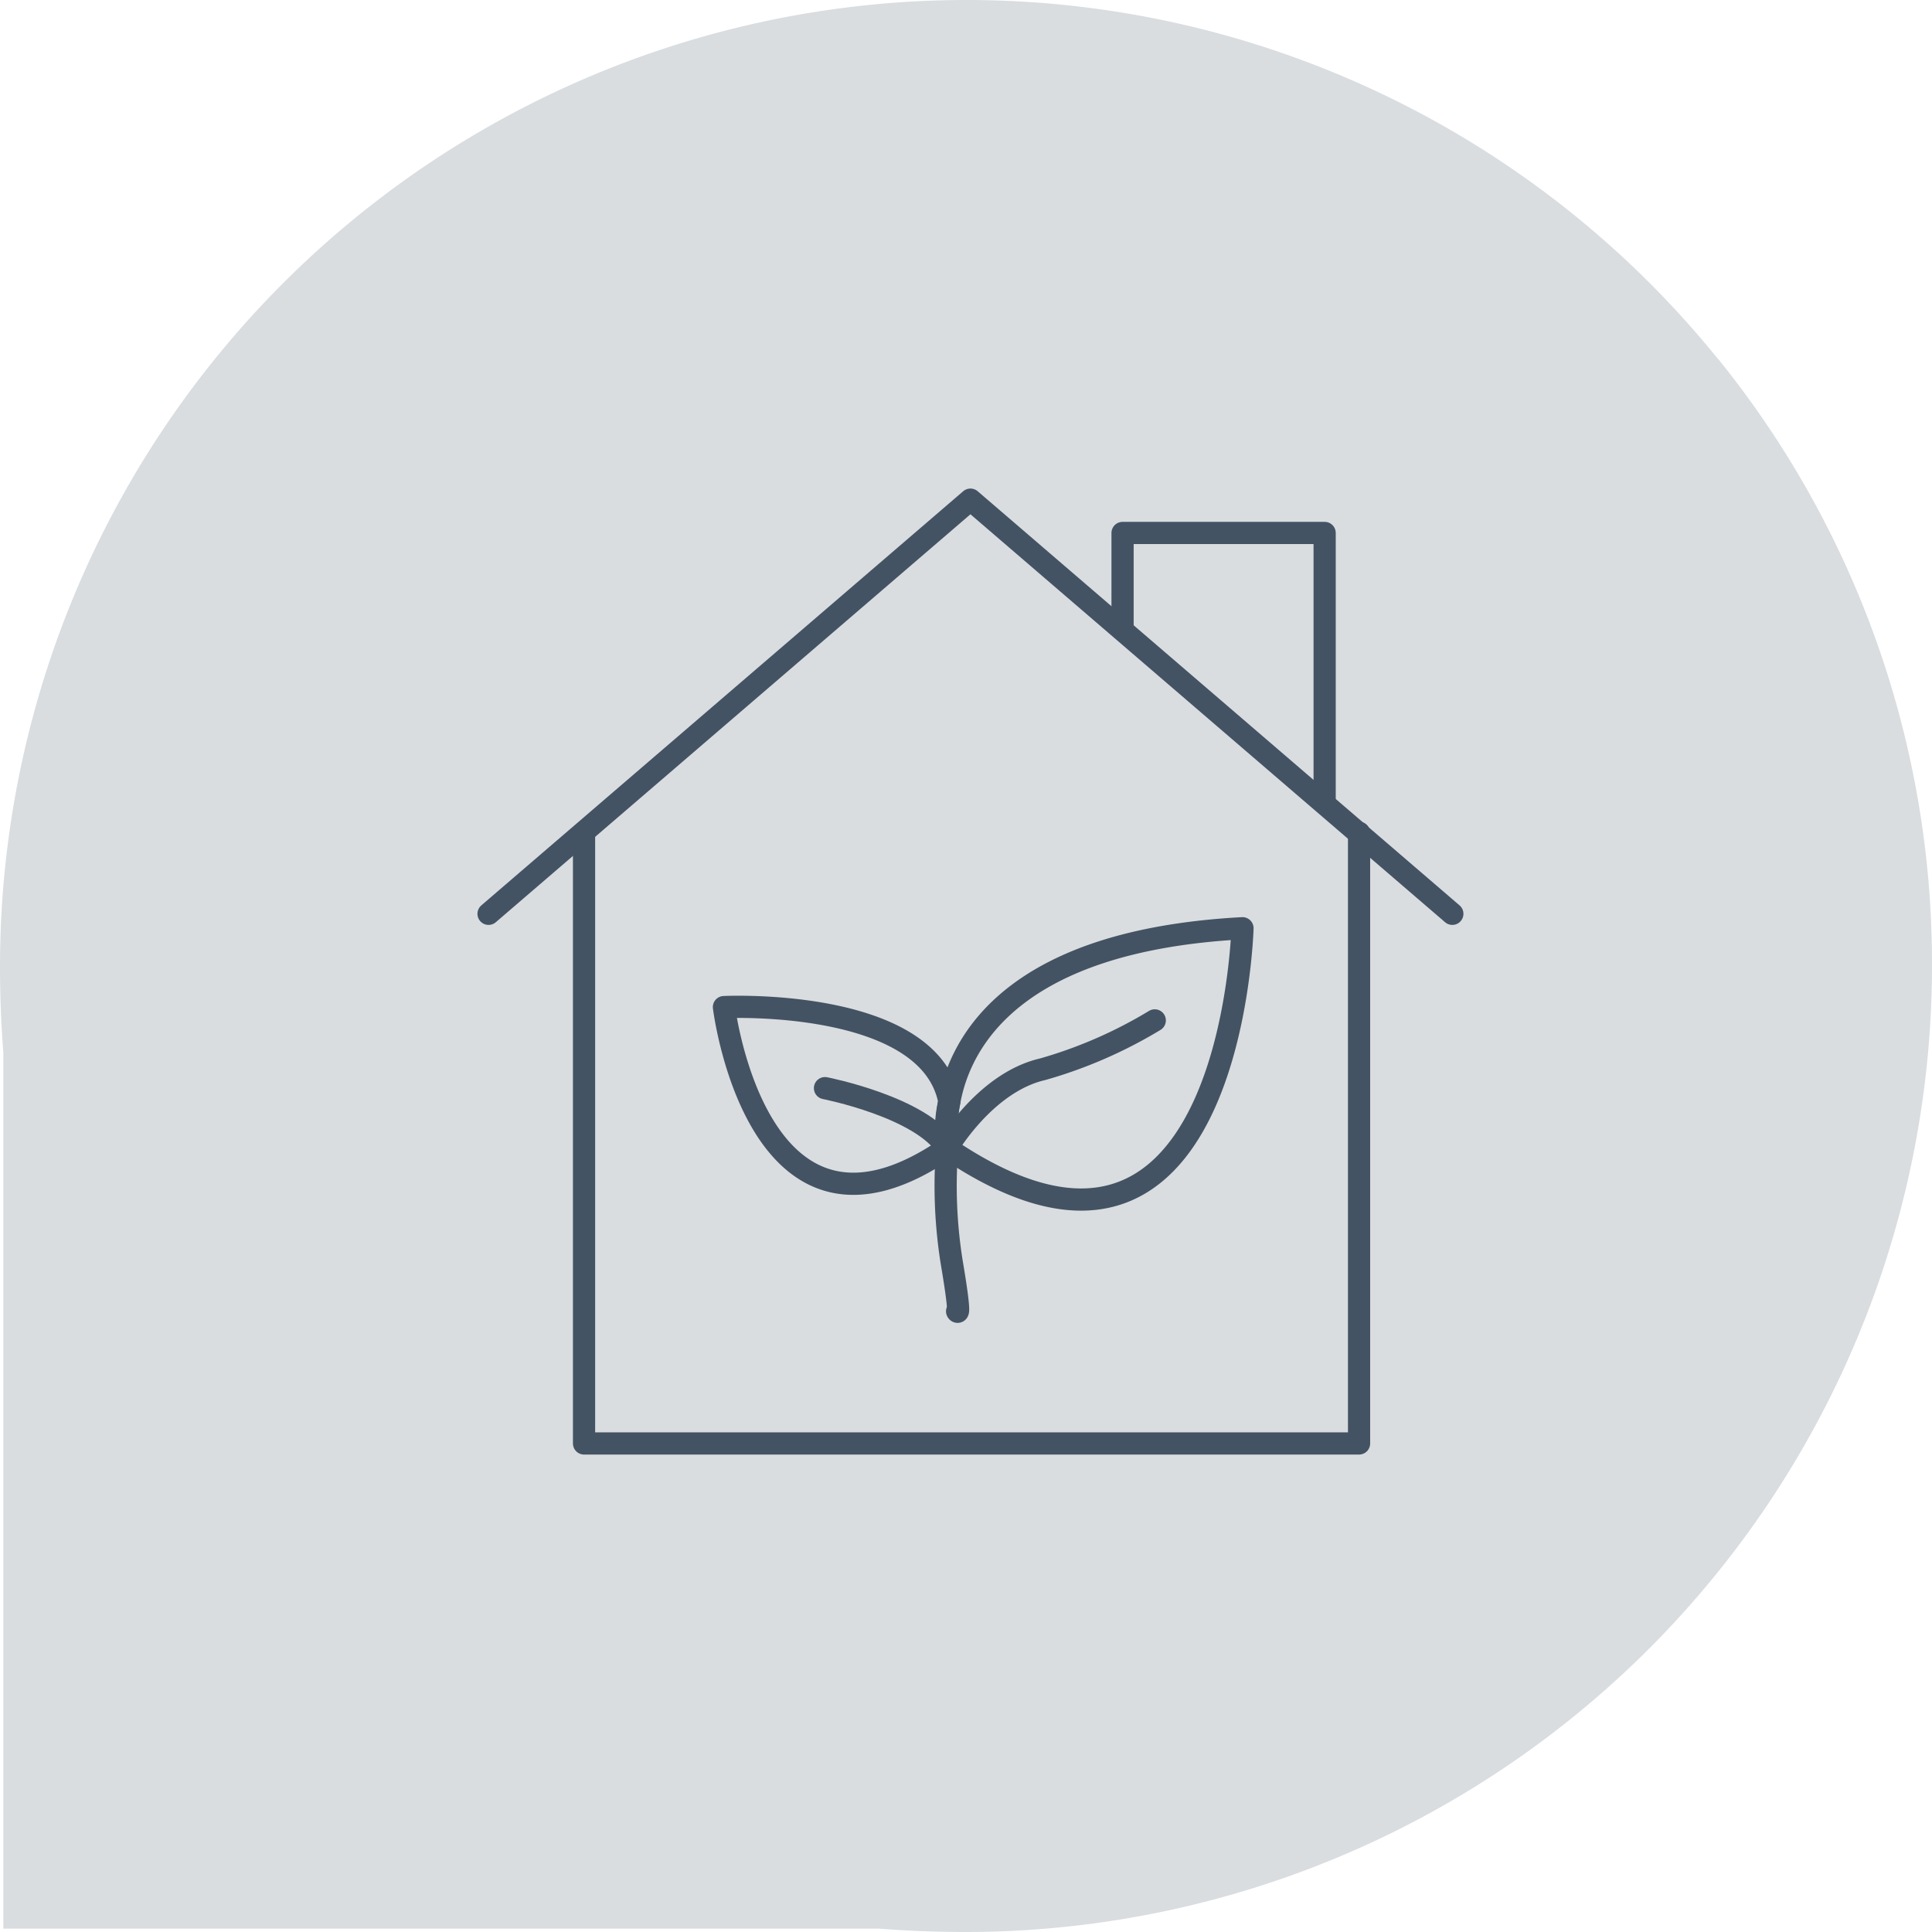
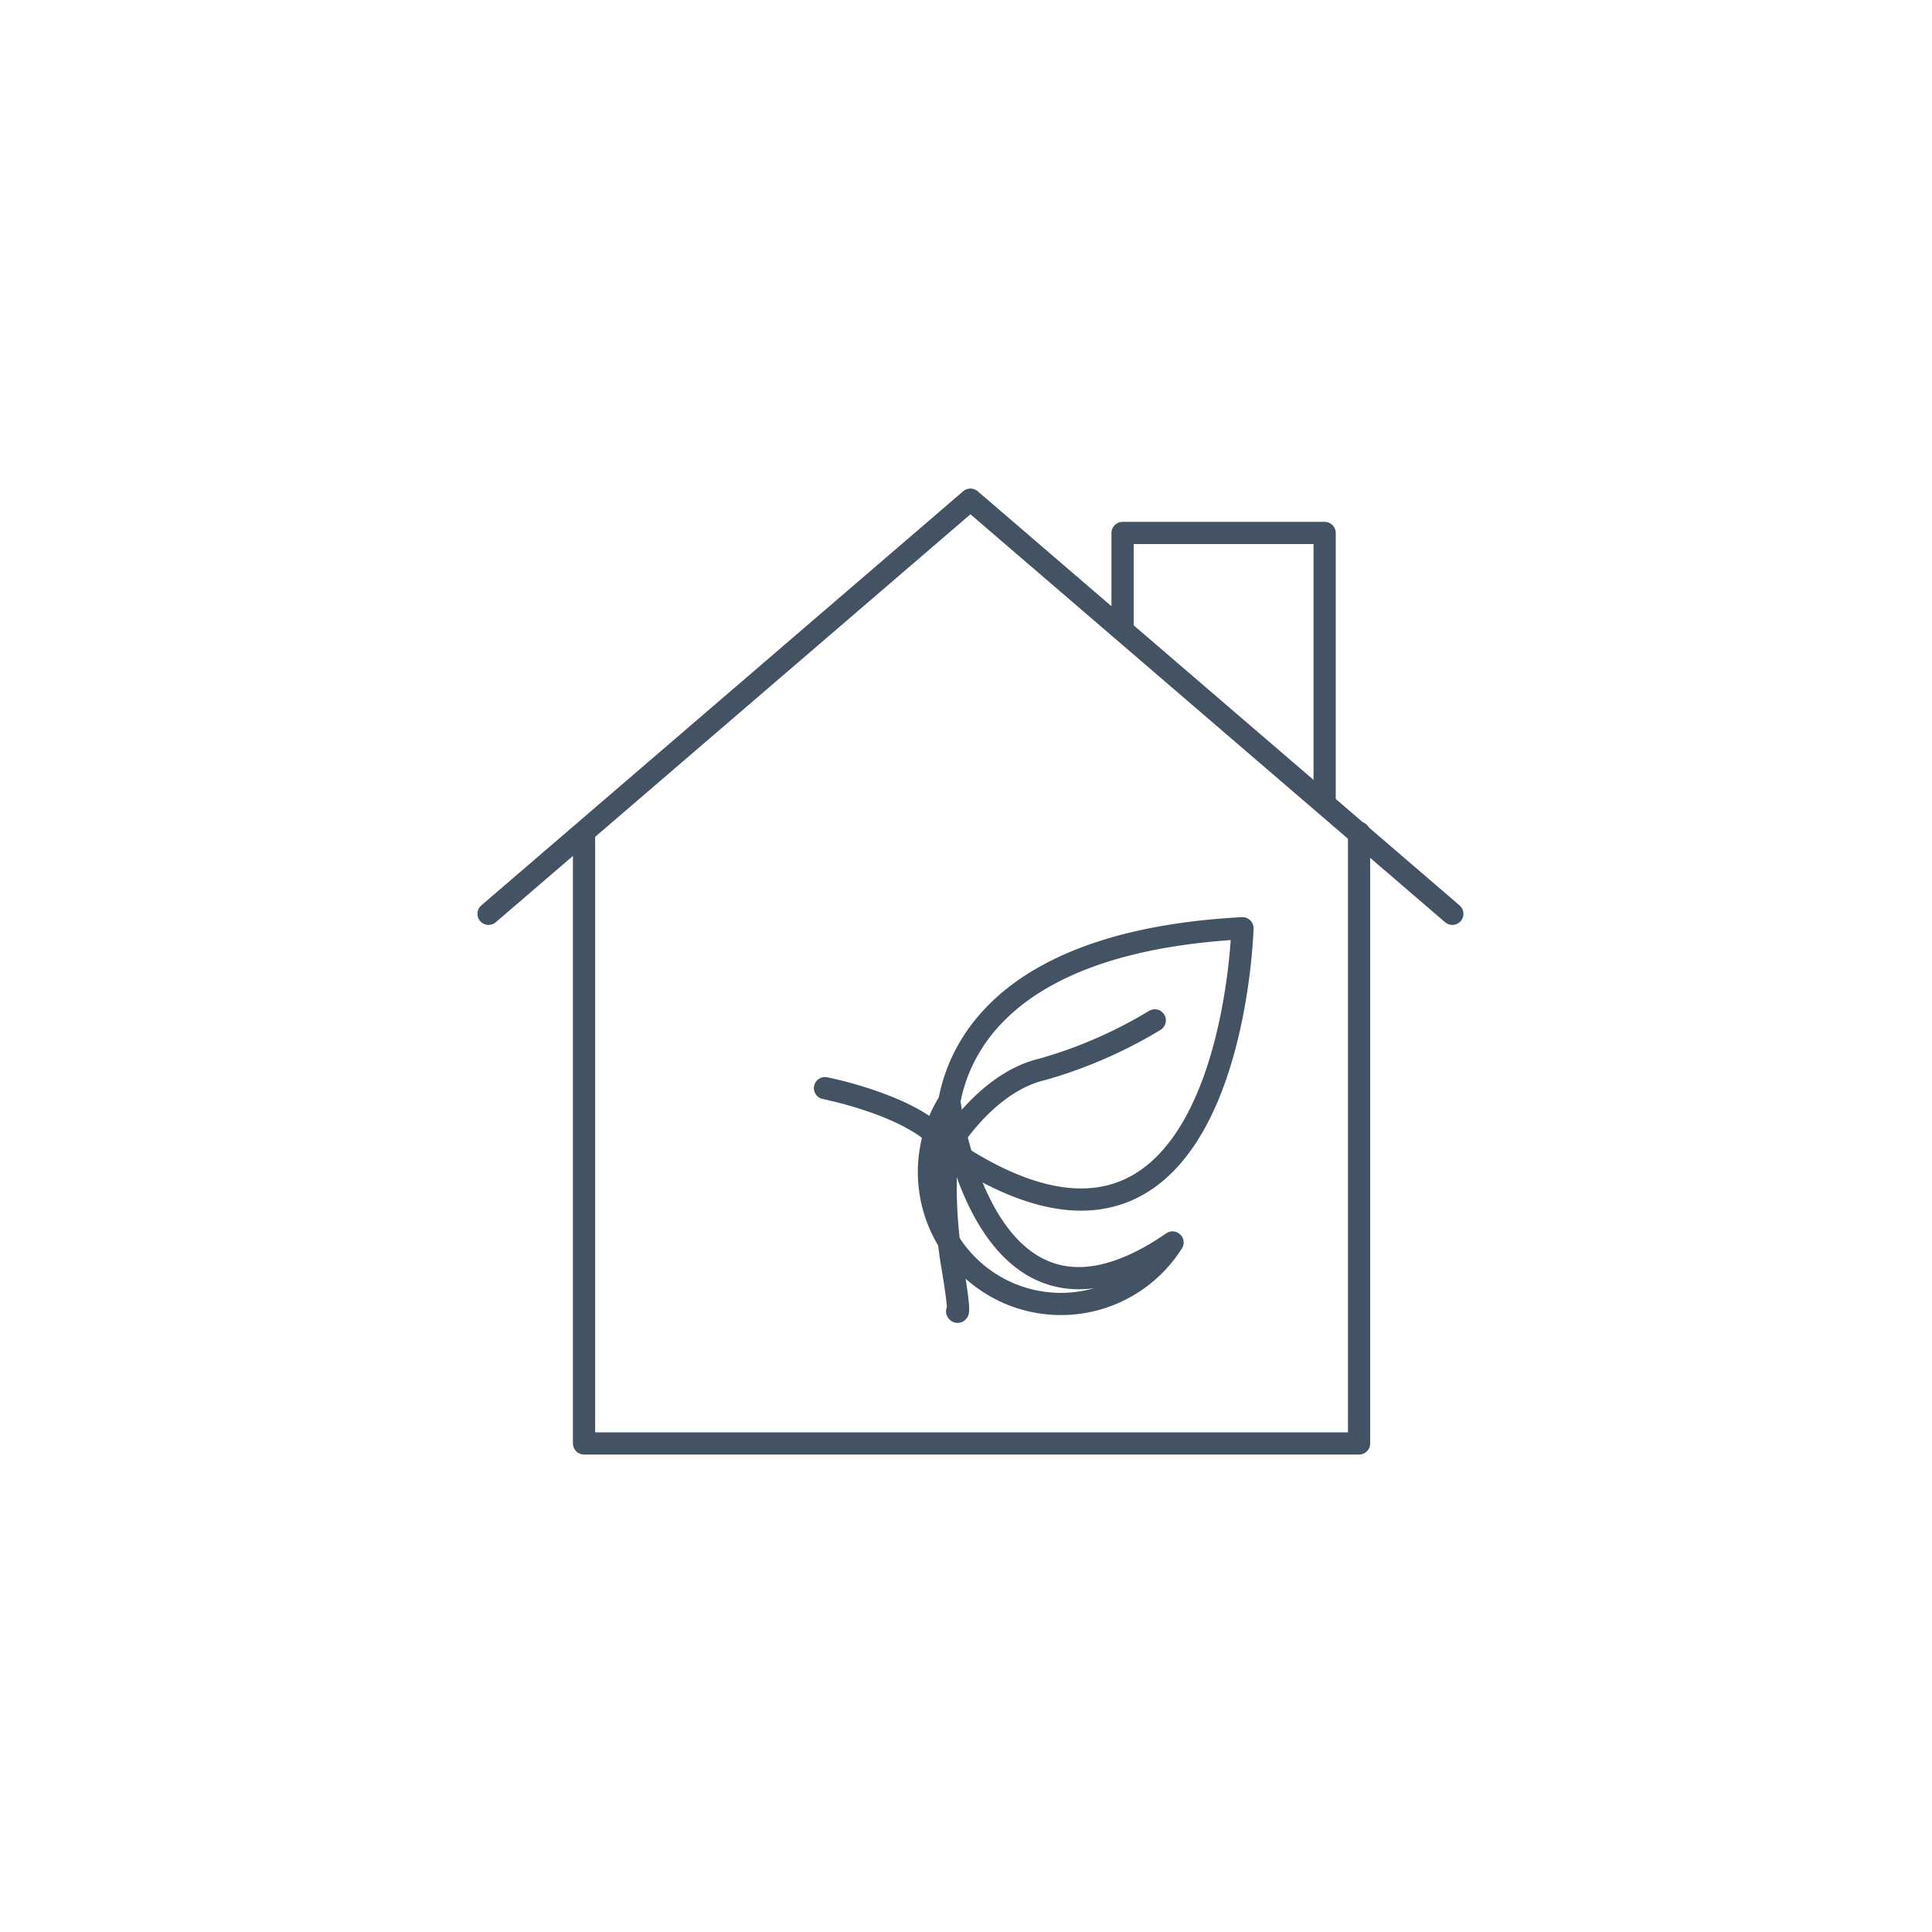
<svg xmlns="http://www.w3.org/2000/svg" id="Laag_1" viewBox="0 0 174 174">
  <defs>
    <style>.cls-1,.cls-4{fill:none;}.cls-2{clip-path:url(#clip-path);}.cls-3{fill:#d9dde0;}.cls-4{stroke:#435363;stroke-linecap:round;stroke-linejoin:round;stroke-width:2px;}</style>
    <clipPath id="clip-path">
      <rect class="cls-1" width="174" height="174" />
    </clipPath>
  </defs>
  <title>Tekengebied 1 kopie</title>
  <g id="Group_23">
    <g id="Group_23-2">
      <g class="cls-2">
        <g class="cls-2">
-           <path class="cls-3" d="M87,0h.3a87,87,0,0,1,67.4,32.3l.1.1A86.57,86.57,0,0,1,174,86.8V87a87.06,87.06,0,0,1-87,87q-3.9,0-7.8-.3H.3V94.8C.1,92.2,0,89.7,0,87A87.06,87.06,0,0,1,87,0" />
          <path class="cls-4" d="M104,91.9a41.26,41.26,0,0,1-10.1,4.4c-5.2,1.2-8.6,7.1-8.6,7.1a43.6,43.6,0,0,0,.4,10.2c.9,5.3.5,4.5.5,4.5" />
-           <path class="cls-4" d="M85.5,99.2c-1.8-9.4-20.3-8.5-20.3-8.5s3,24.5,20.1,12.7A11.66,11.66,0,0,1,85.5,99.2Z" />
+           <path class="cls-4" d="M85.5,99.2s3,24.5,20.1,12.7A11.66,11.66,0,0,1,85.5,99.2Z" />
          <path class="cls-4" d="M111.9,83.6C91.4,84.7,86.5,93.7,85.5,99.2a14.82,14.82,0,0,0-.2,4.2C110.9,120.8,111.9,83.6,111.9,83.6Z" />
          <path class="cls-4" d="M74.3,98s8.7,1.7,11,5.4" />
          <polyline class="cls-4" points="44 82.3 87.4 45 130.8 82.3" />
          <polyline class="cls-4" points="122.4 75 122.4 130 52.6 130 52.6 75" />
          <polyline class="cls-4" points="119.3 72.2 119.3 48 101.1 48 101.1 56.7" />
        </g>
      </g>
    </g>
  </g>
</svg>